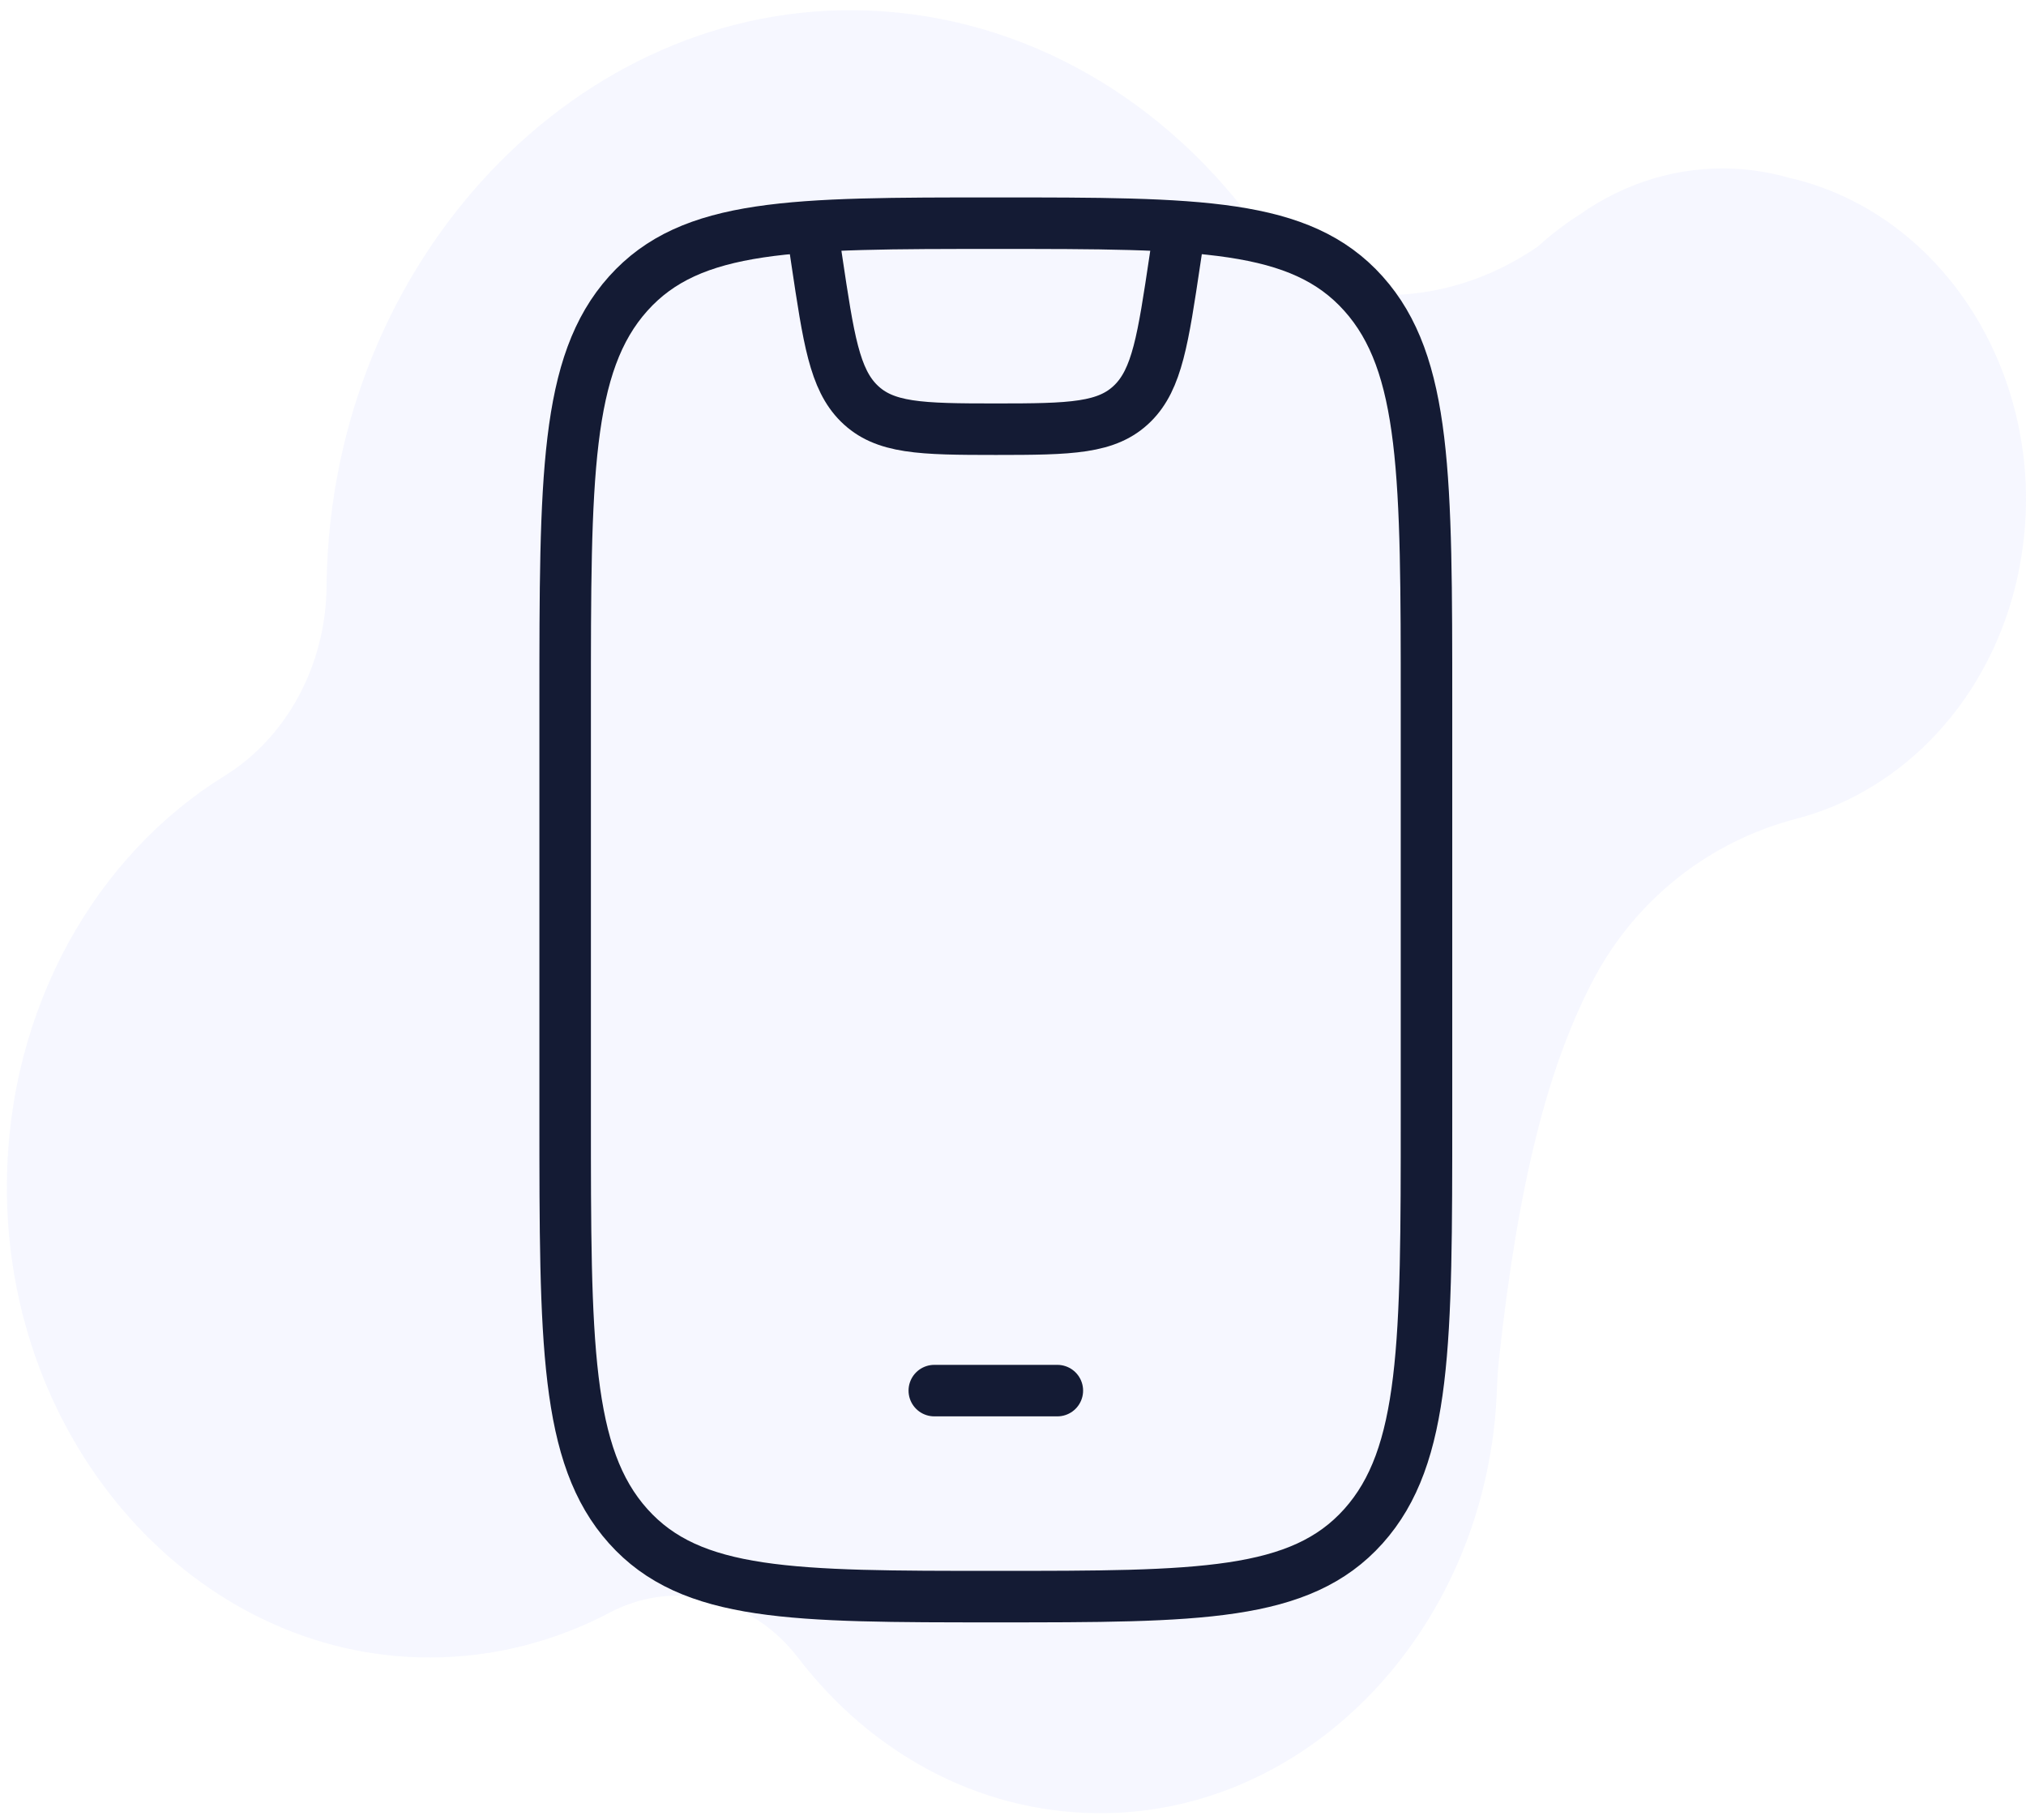
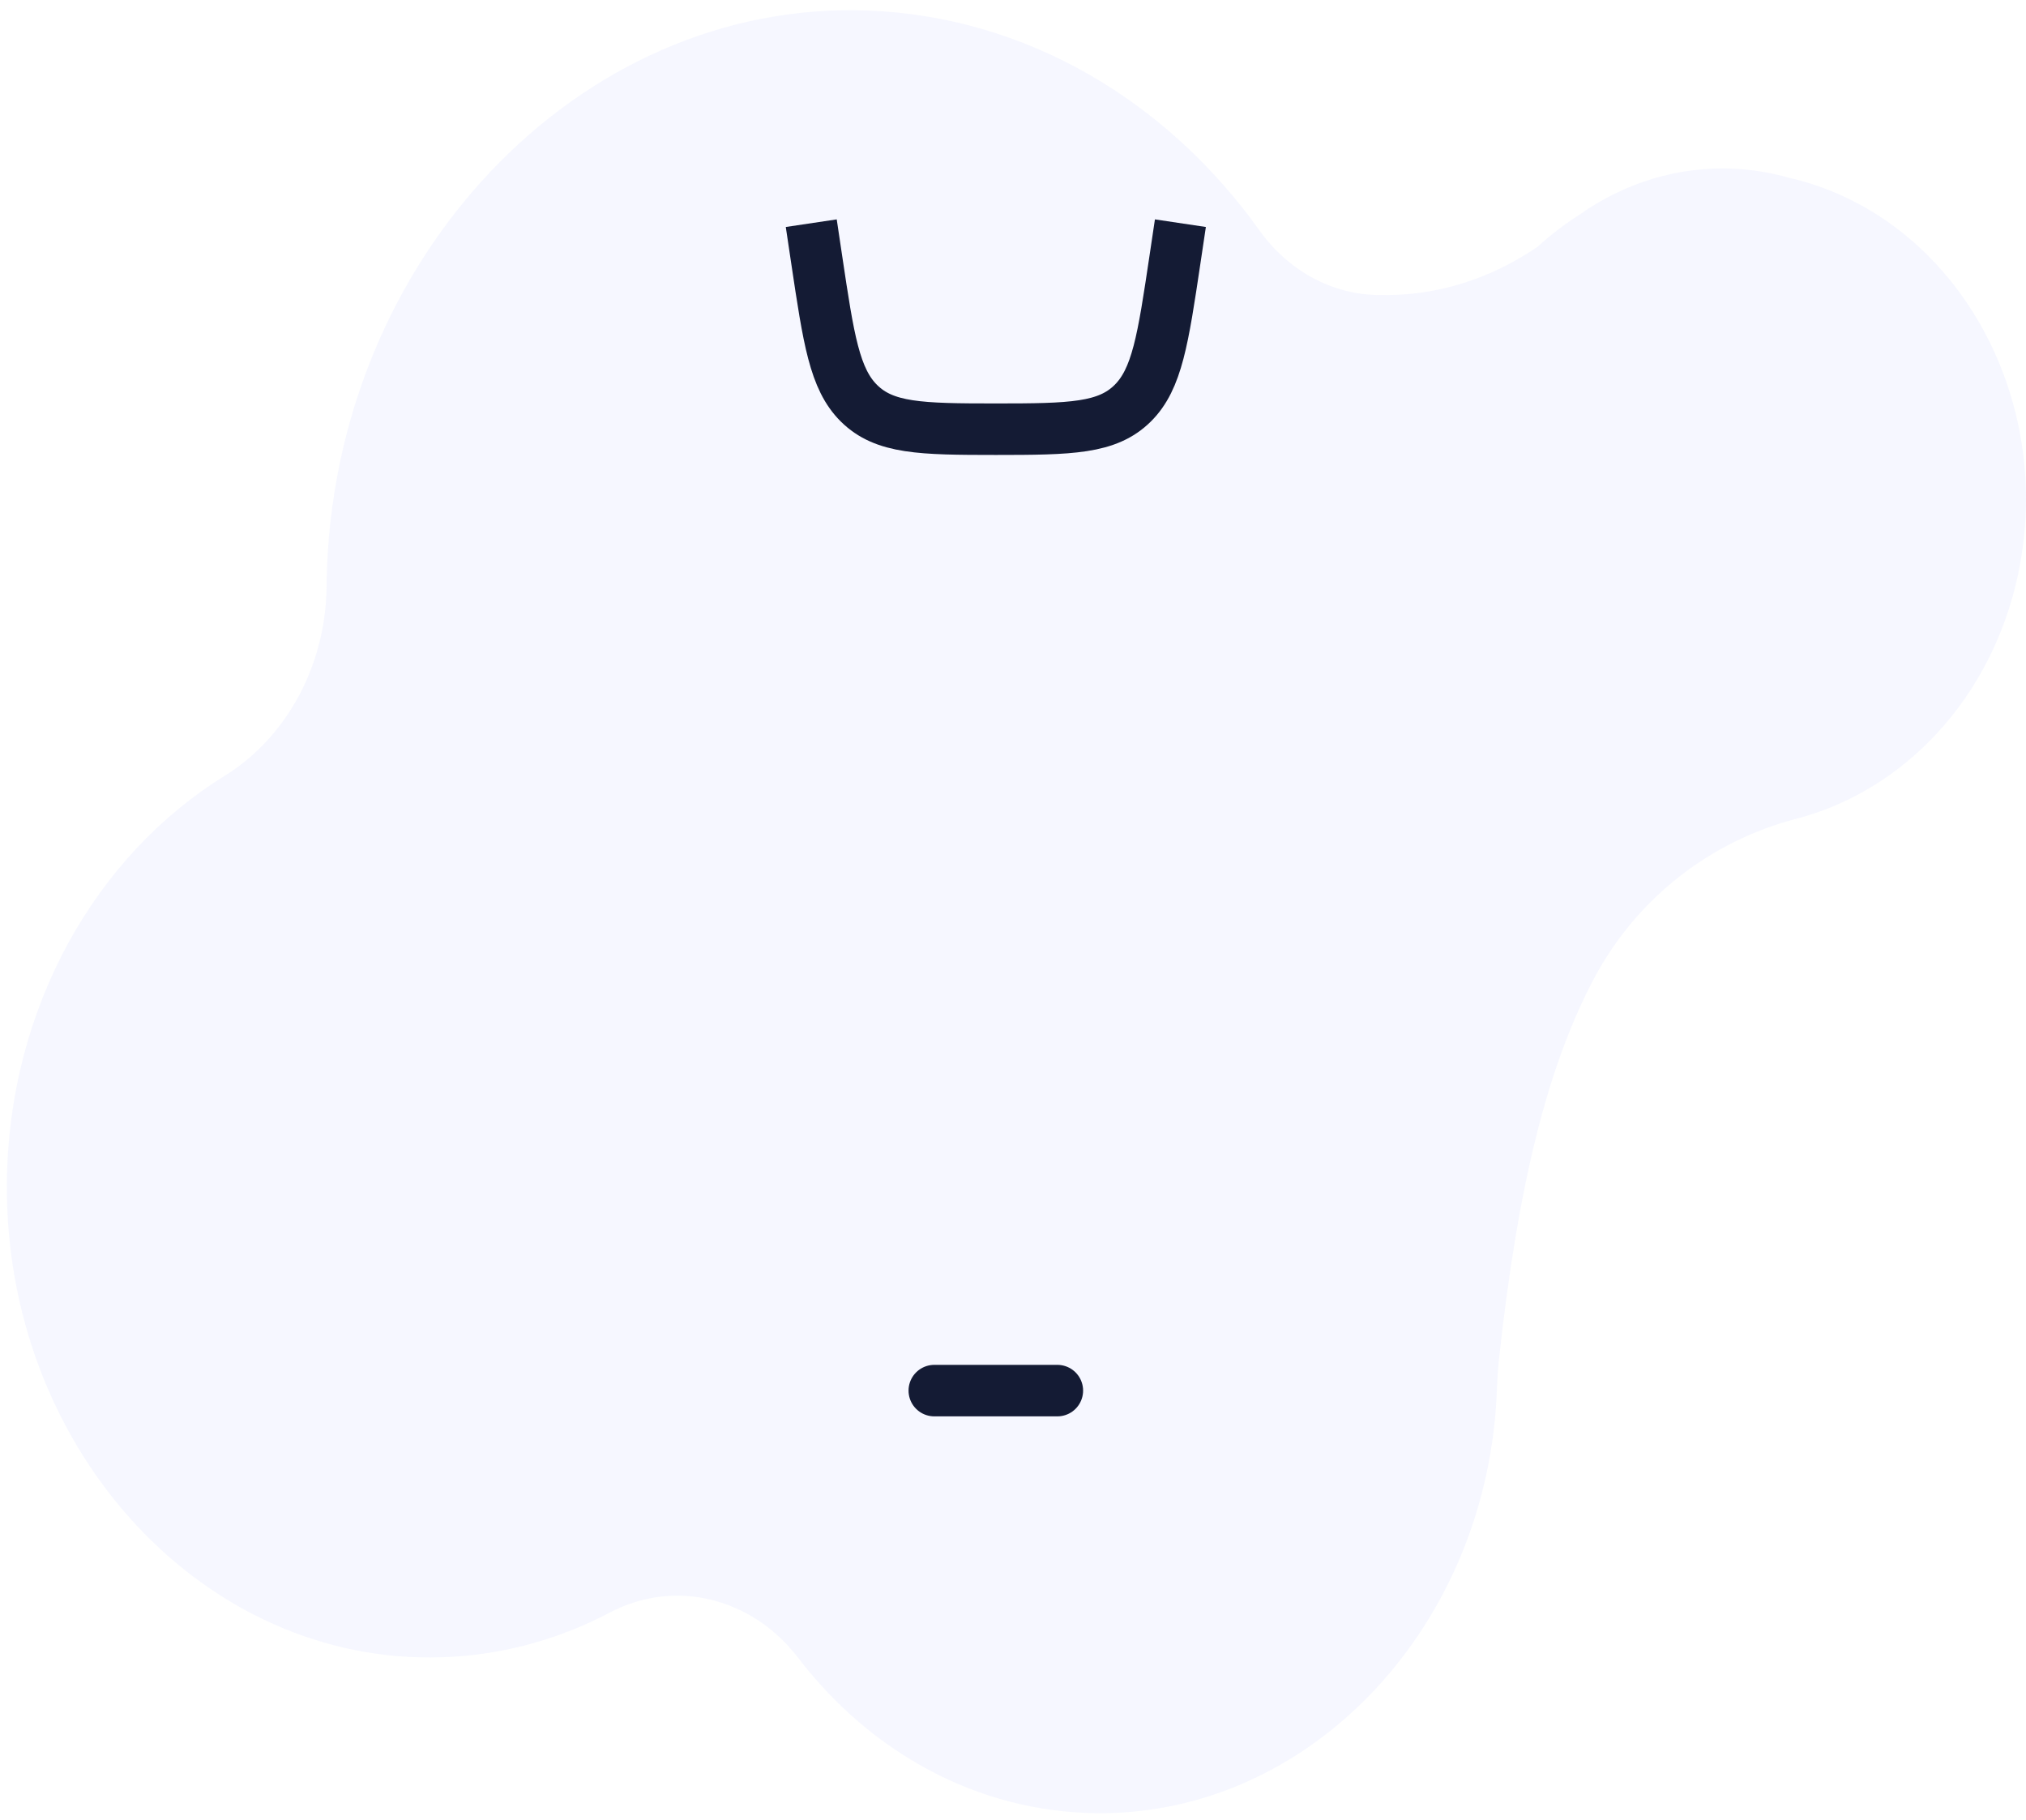
<svg xmlns="http://www.w3.org/2000/svg" width="118" height="106" viewBox="0 0 118 106" fill="none">
  <path opacity="0.3" d="M117.549 33.389C119.71 23.099 113.896 12.823 104.563 10.44C104.451 10.413 104.337 10.389 104.225 10.365C103.219 10.075 102.173 9.891 101.102 9.833C97.752 9.652 94.614 10.655 91.998 12.502C91.143 13.044 90.332 13.666 89.571 14.358C86.803 16.263 83.612 17.266 80.334 17.184C80.306 17.184 80.281 17.184 80.253 17.184H80.21C77.535 17.13 75.022 15.754 73.356 13.423C67.979 5.888 59.776 0.946 50.486 0.611C33.692 0.007 19.366 15.126 19.025 33.819C19.025 33.928 19.022 34.037 19.022 34.147C18.979 38.751 16.697 42.959 13.078 45.194C5.606 49.815 0.504 58.648 0.402 68.863C0.25 84.057 11.398 96.565 25.052 96.545C28.795 96.538 32.346 95.599 35.528 93.924C39.289 91.941 43.79 93.043 46.486 96.565C50.668 102.029 56.872 105.531 63.843 105.613C76.328 105.76 86.754 94.678 87.19 80.794V80.787C87.203 80.378 87.249 79.702 87.292 79.296C88.432 68.716 90.202 62.085 92.731 57.201C95.267 52.303 99.653 48.986 104.631 47.689C110.847 46.071 116.013 40.716 117.555 33.389H117.549Z" fill="#E1E3FF" />
-   <path d="M32.916 41C32.916 27.801 32.916 21.201 36.589 17.101C40.263 13 46.175 13 57.999 13C69.824 13 75.736 13 79.409 17.101C83.083 21.201 83.083 27.801 83.083 41V65C83.083 78.199 83.083 84.799 79.409 88.9C75.736 93 69.824 93 57.999 93C46.175 93 40.263 93 36.589 88.9C32.916 84.799 32.916 78.199 32.916 65V41Z" stroke="#141B34" stroke-width="3" stroke-linecap="round" />
  <path d="M54.416 81H61.583" stroke="#141B34" stroke-width="3" stroke-linecap="round" stroke-linejoin="round" />
  <path d="M47.25 13L47.569 15.136C48.26 19.765 48.606 22.08 50.028 23.488C51.511 24.957 53.614 25 58 25C62.386 25 64.489 24.957 65.972 23.488C67.394 22.08 67.74 19.765 68.431 15.136L68.75 13" stroke="#141B34" stroke-width="3" stroke-linejoin="round" />
</svg>